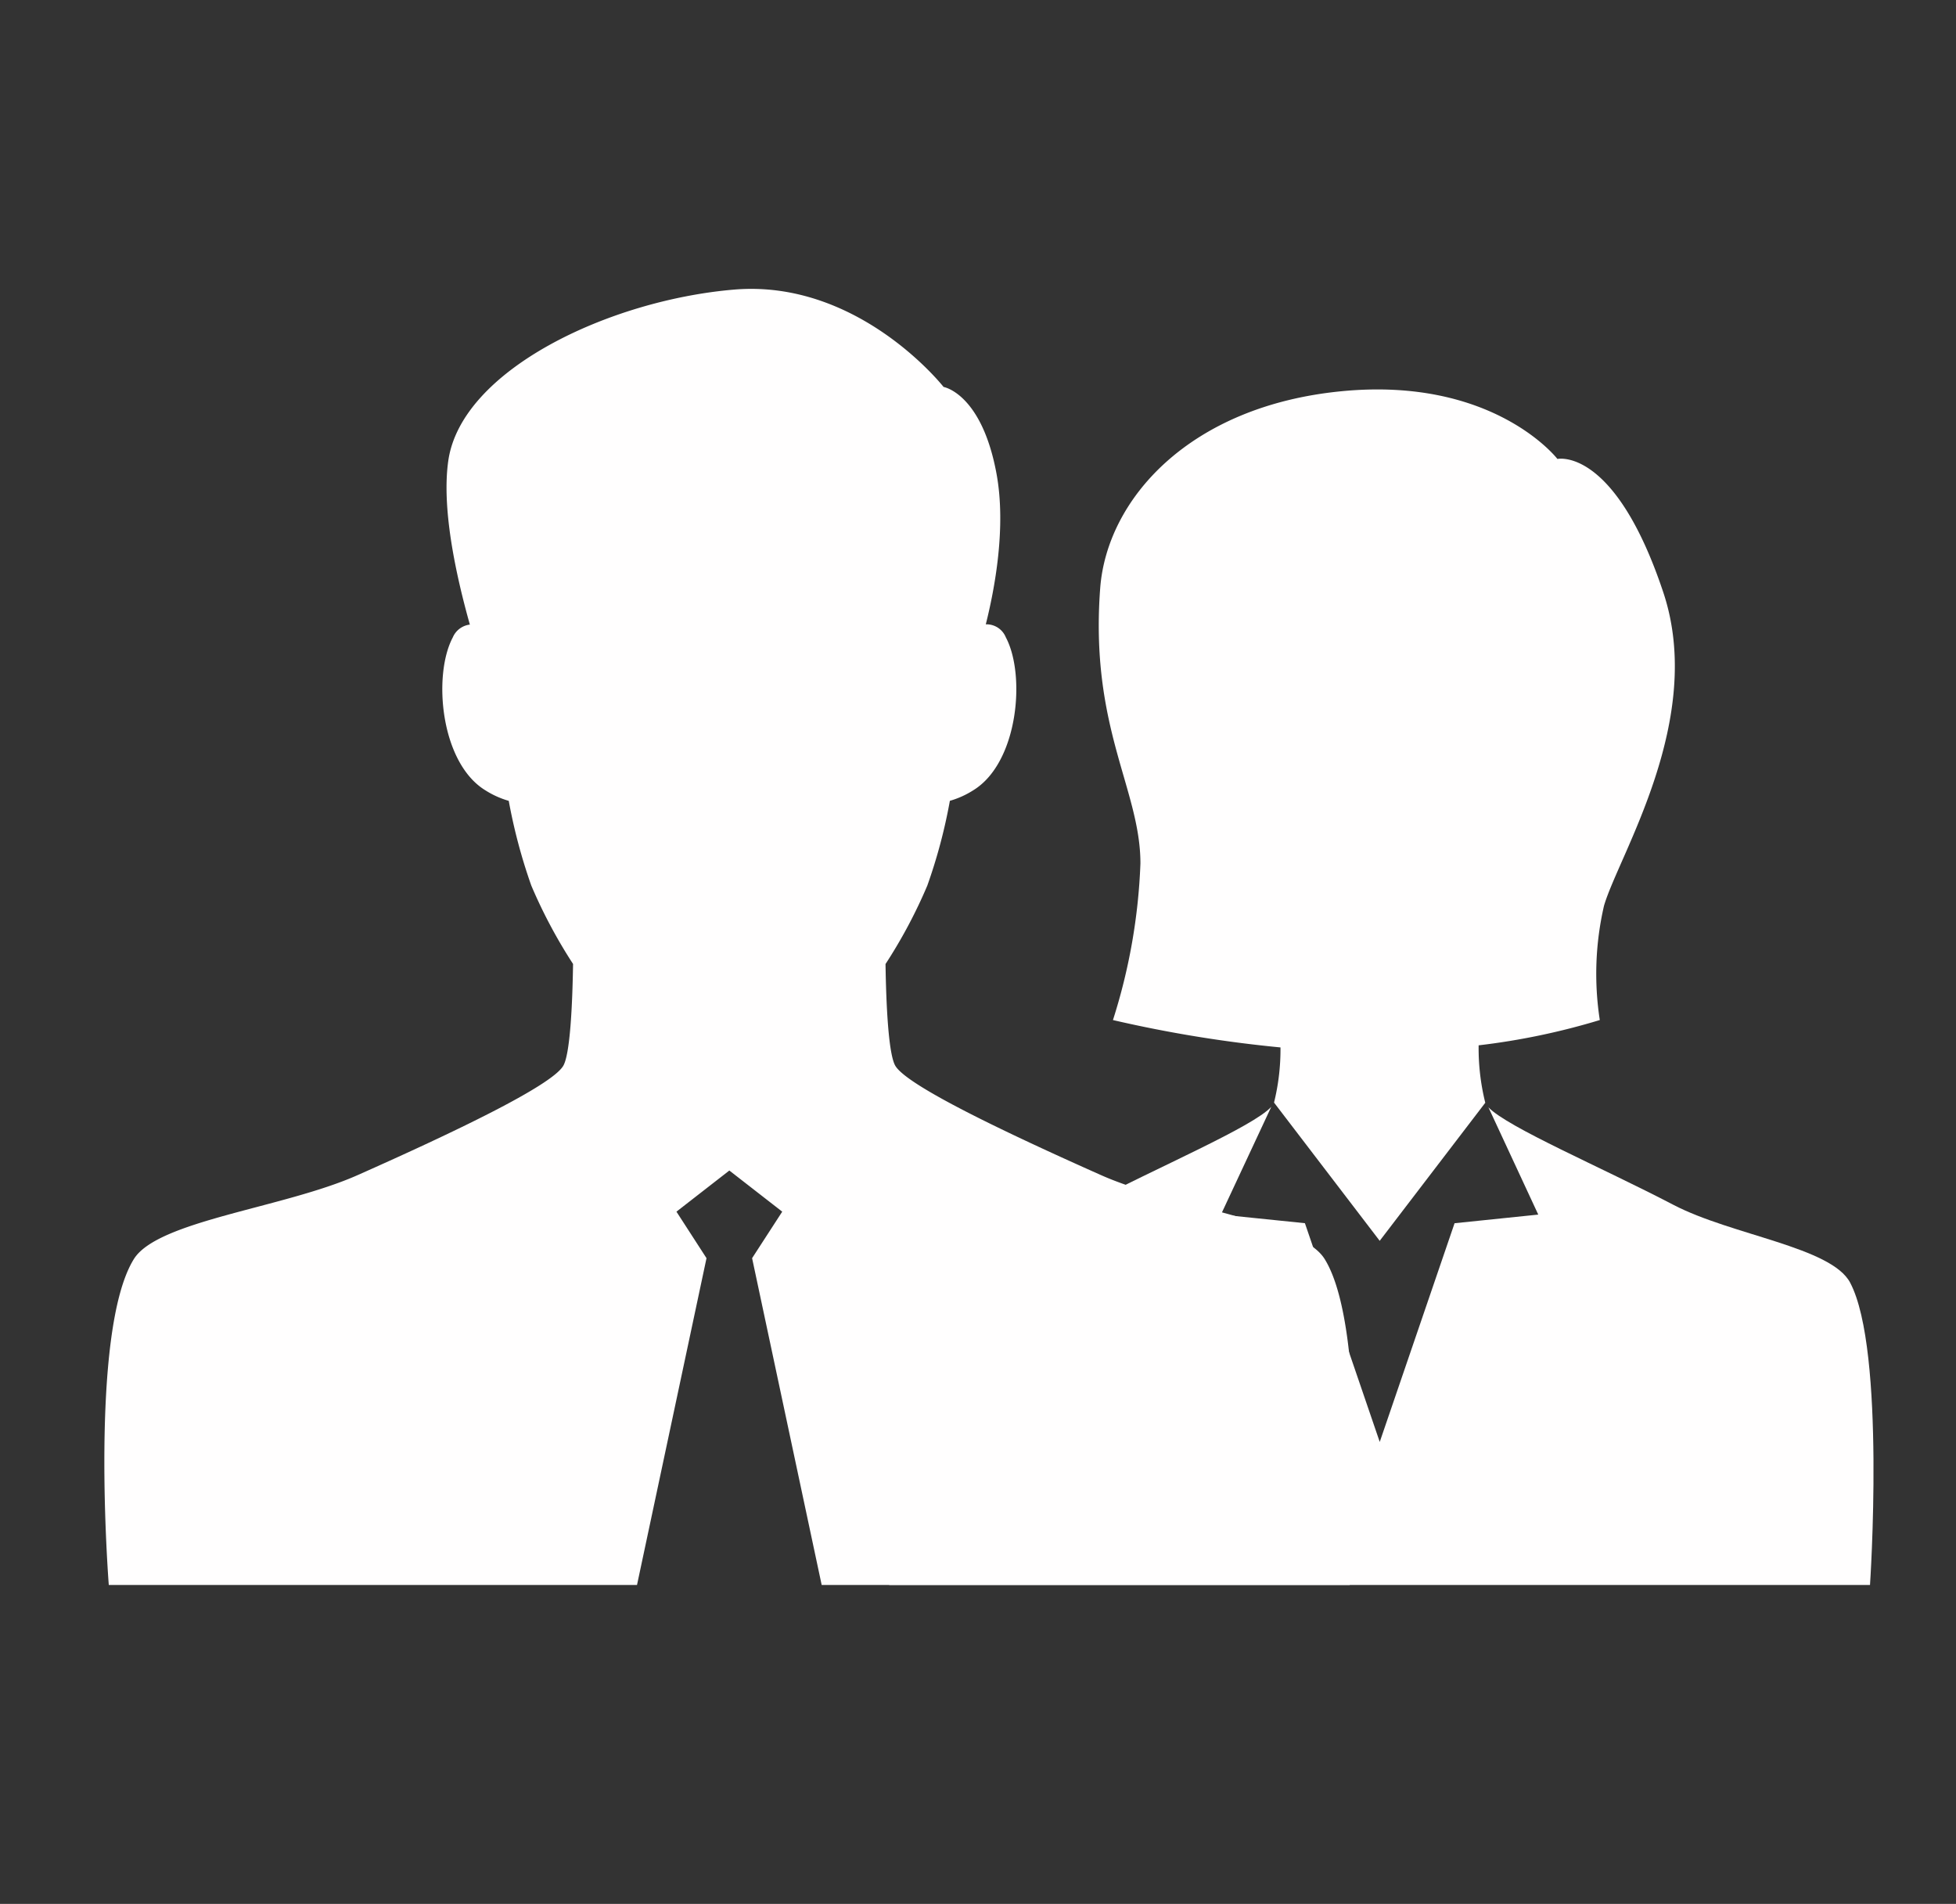
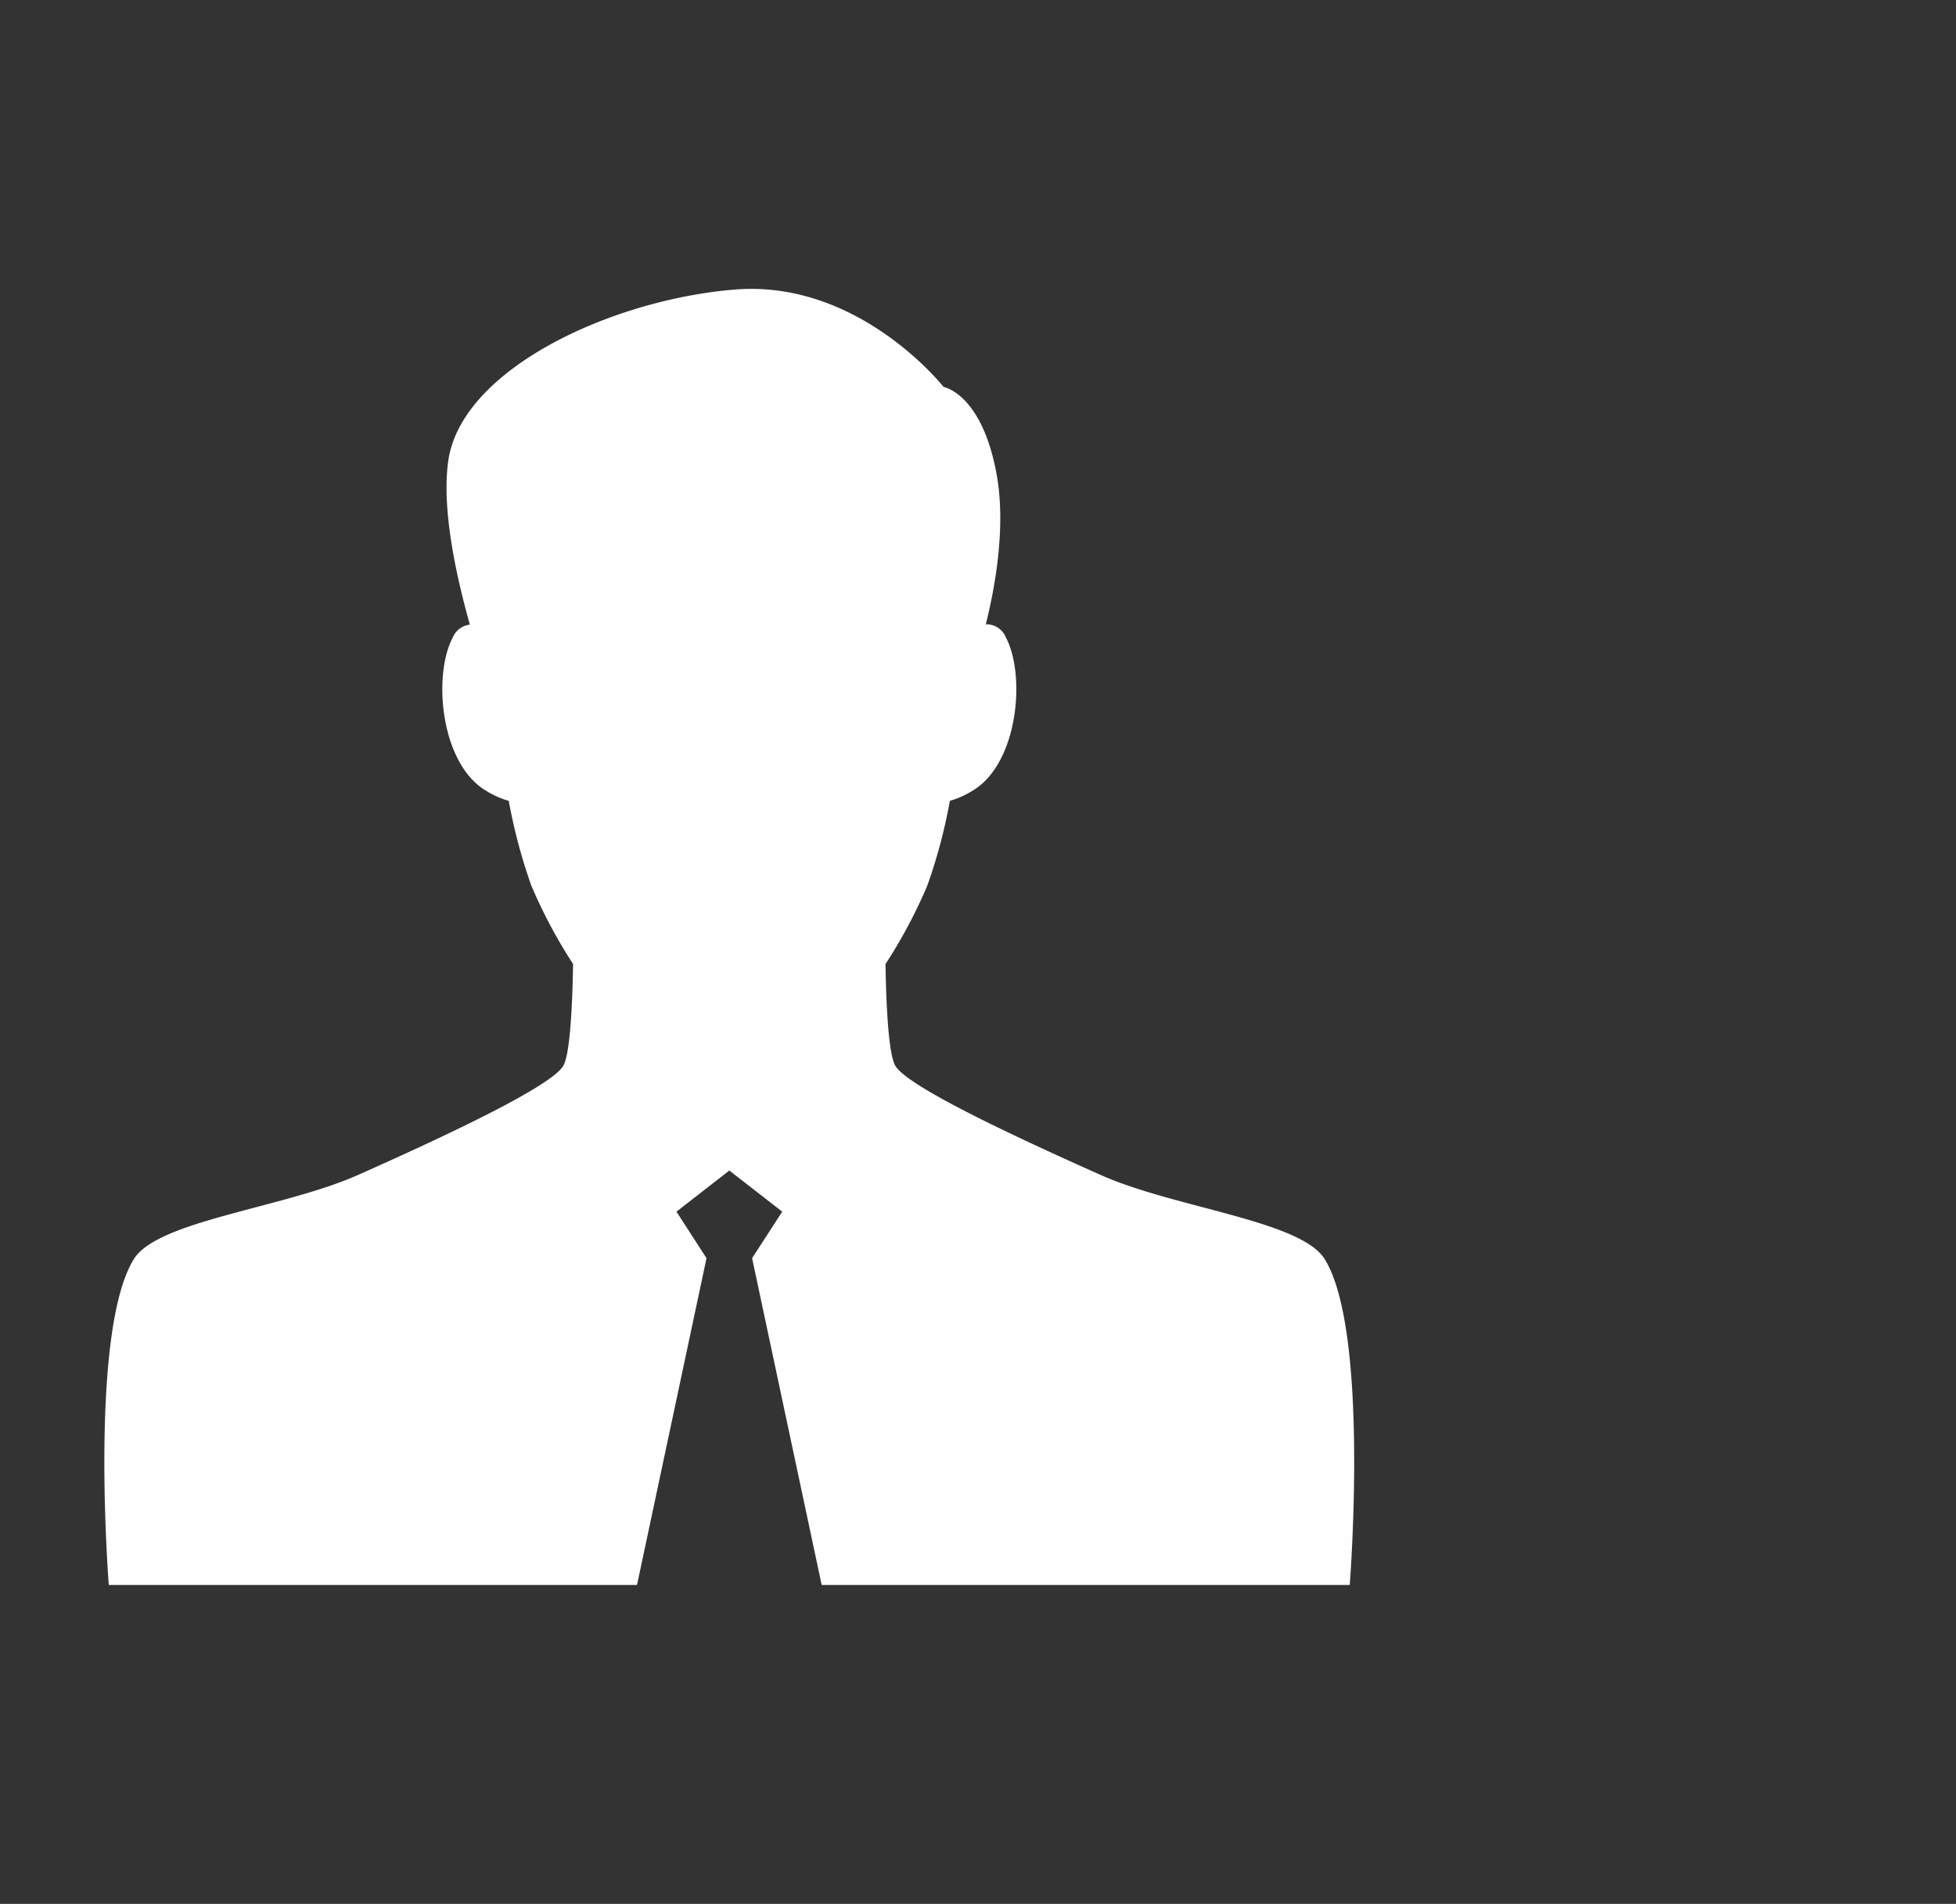
<svg xmlns="http://www.w3.org/2000/svg" id="Componente_27_1" data-name="Componente 27 – 1" width="149" height="145" viewBox="0 0 149 145">
  <rect x="0" y="0" width="149" height="145" fill="#333333" stroke="none" />
  <defs>
    <clipPath id="clip-path">
      <rect id="Rectángulo_2155" data-name="Rectángulo 2155" width="136.718" height="100.402" fill="#fffefe" />
    </clipPath>
  </defs>
  <g id="Componente_7_1" data-name="Componente 7 – 1" transform="translate(6 22)">
    <g id="Grupo_1941" data-name="Grupo 1941" clip-path="url(#clip-path)">
-       <path id="Trazado_1096" data-name="Trazado 1096" d="M61.313,53.964a98.191,98.191,0,0,0,12.763,2.085,16.93,16.93,0,0,1-.491,4.2l8.049,10.529,8.042-10.515a17.3,17.3,0,0,1-.506-4.374A52.989,52.989,0,0,0,98.4,53.964a23.068,23.068,0,0,1,.321-8.707c1.13-3.87,7.744-14.185,4.516-23.866-3.711-11.126-8.065-10.159-8.065-10.159S90.334,4.944,78.724,6.074s-17.871,8.235-18.382,15c-.8,10.642,3.065,15.318,3.065,20.962a44.45,44.45,0,0,1-2.094,11.932" transform="translate(17.466 1.722)" fill="#fffefe" />
-       <path id="Trazado_1097" data-name="Trazado 1097" d="M121.12,61.686c-1.436-2.721-9.017-3.605-13.473-5.933-5.446-2.843-12.6-5.884-14.081-7.419L97.36,56.5l-6.375.658-5.7,16.657-5.7-16.66L73.188,56.5l3.835-8.209C75.648,49.8,68.412,52.878,62.9,55.754c-4.456,2.327-12.037,3.212-13.473,5.933-2.718,5.135-1.508,23.02-1.508,23.02h74.712s1.209-17.884-1.512-23.02" transform="translate(13.818 14.002)" fill="#fffefe" />
      <path id="Trazado_1099" data-name="Trazado 1099" d="M94.471,73.89c-1.818-2.933-11.41-3.888-17.048-6.4-7.343-3.268-14.693-6.778-15.646-8.3-.533-.853-.711-4.61-.76-7.771A38.345,38.345,0,0,0,64.2,45.445a40.766,40.766,0,0,0,1.72-6.459h.008a6.764,6.764,0,0,0,1.772-.8c3.435-2.1,4.009-8.781,2.483-11.646a1.589,1.589,0,0,0-1.527-.993c.681-2.705,1.565-7.4.817-11.467-1.13-6.127-4.032-6.611-4.032-6.611S58.987-.749,49.475.055s-20.8,6.129-21.768,13.061c-.5,3.545.529,8.473,1.647,12.452a1.617,1.617,0,0,0-1.3.975c-1.527,2.865-.953,9.546,2.482,11.646a6.839,6.839,0,0,0,1.772.8h.008a41.9,41.9,0,0,0,1.72,6.459,38.686,38.686,0,0,0,3.179,5.966c-.049,3.16-.227,6.926-.76,7.779-.952,1.527-8.3,5.037-15.646,8.3C15.171,70,5.58,70.957,3.758,73.89.323,79.427,1.849,98.708,1.849,98.708H42.087L47.381,73.82l-2.29-3.542,4.029-3.133,4.029,3.133L50.854,73.82l5.3,24.888H96.379S97.91,79.427,94.471,73.89" transform="translate(0.438 0.001)" fill="#fffefe" />
    </g>
  </g>
  <rect id="Rectángulo_2178" data-name="Rectángulo 2178" width="149" height="145" fill="none" />
</svg>